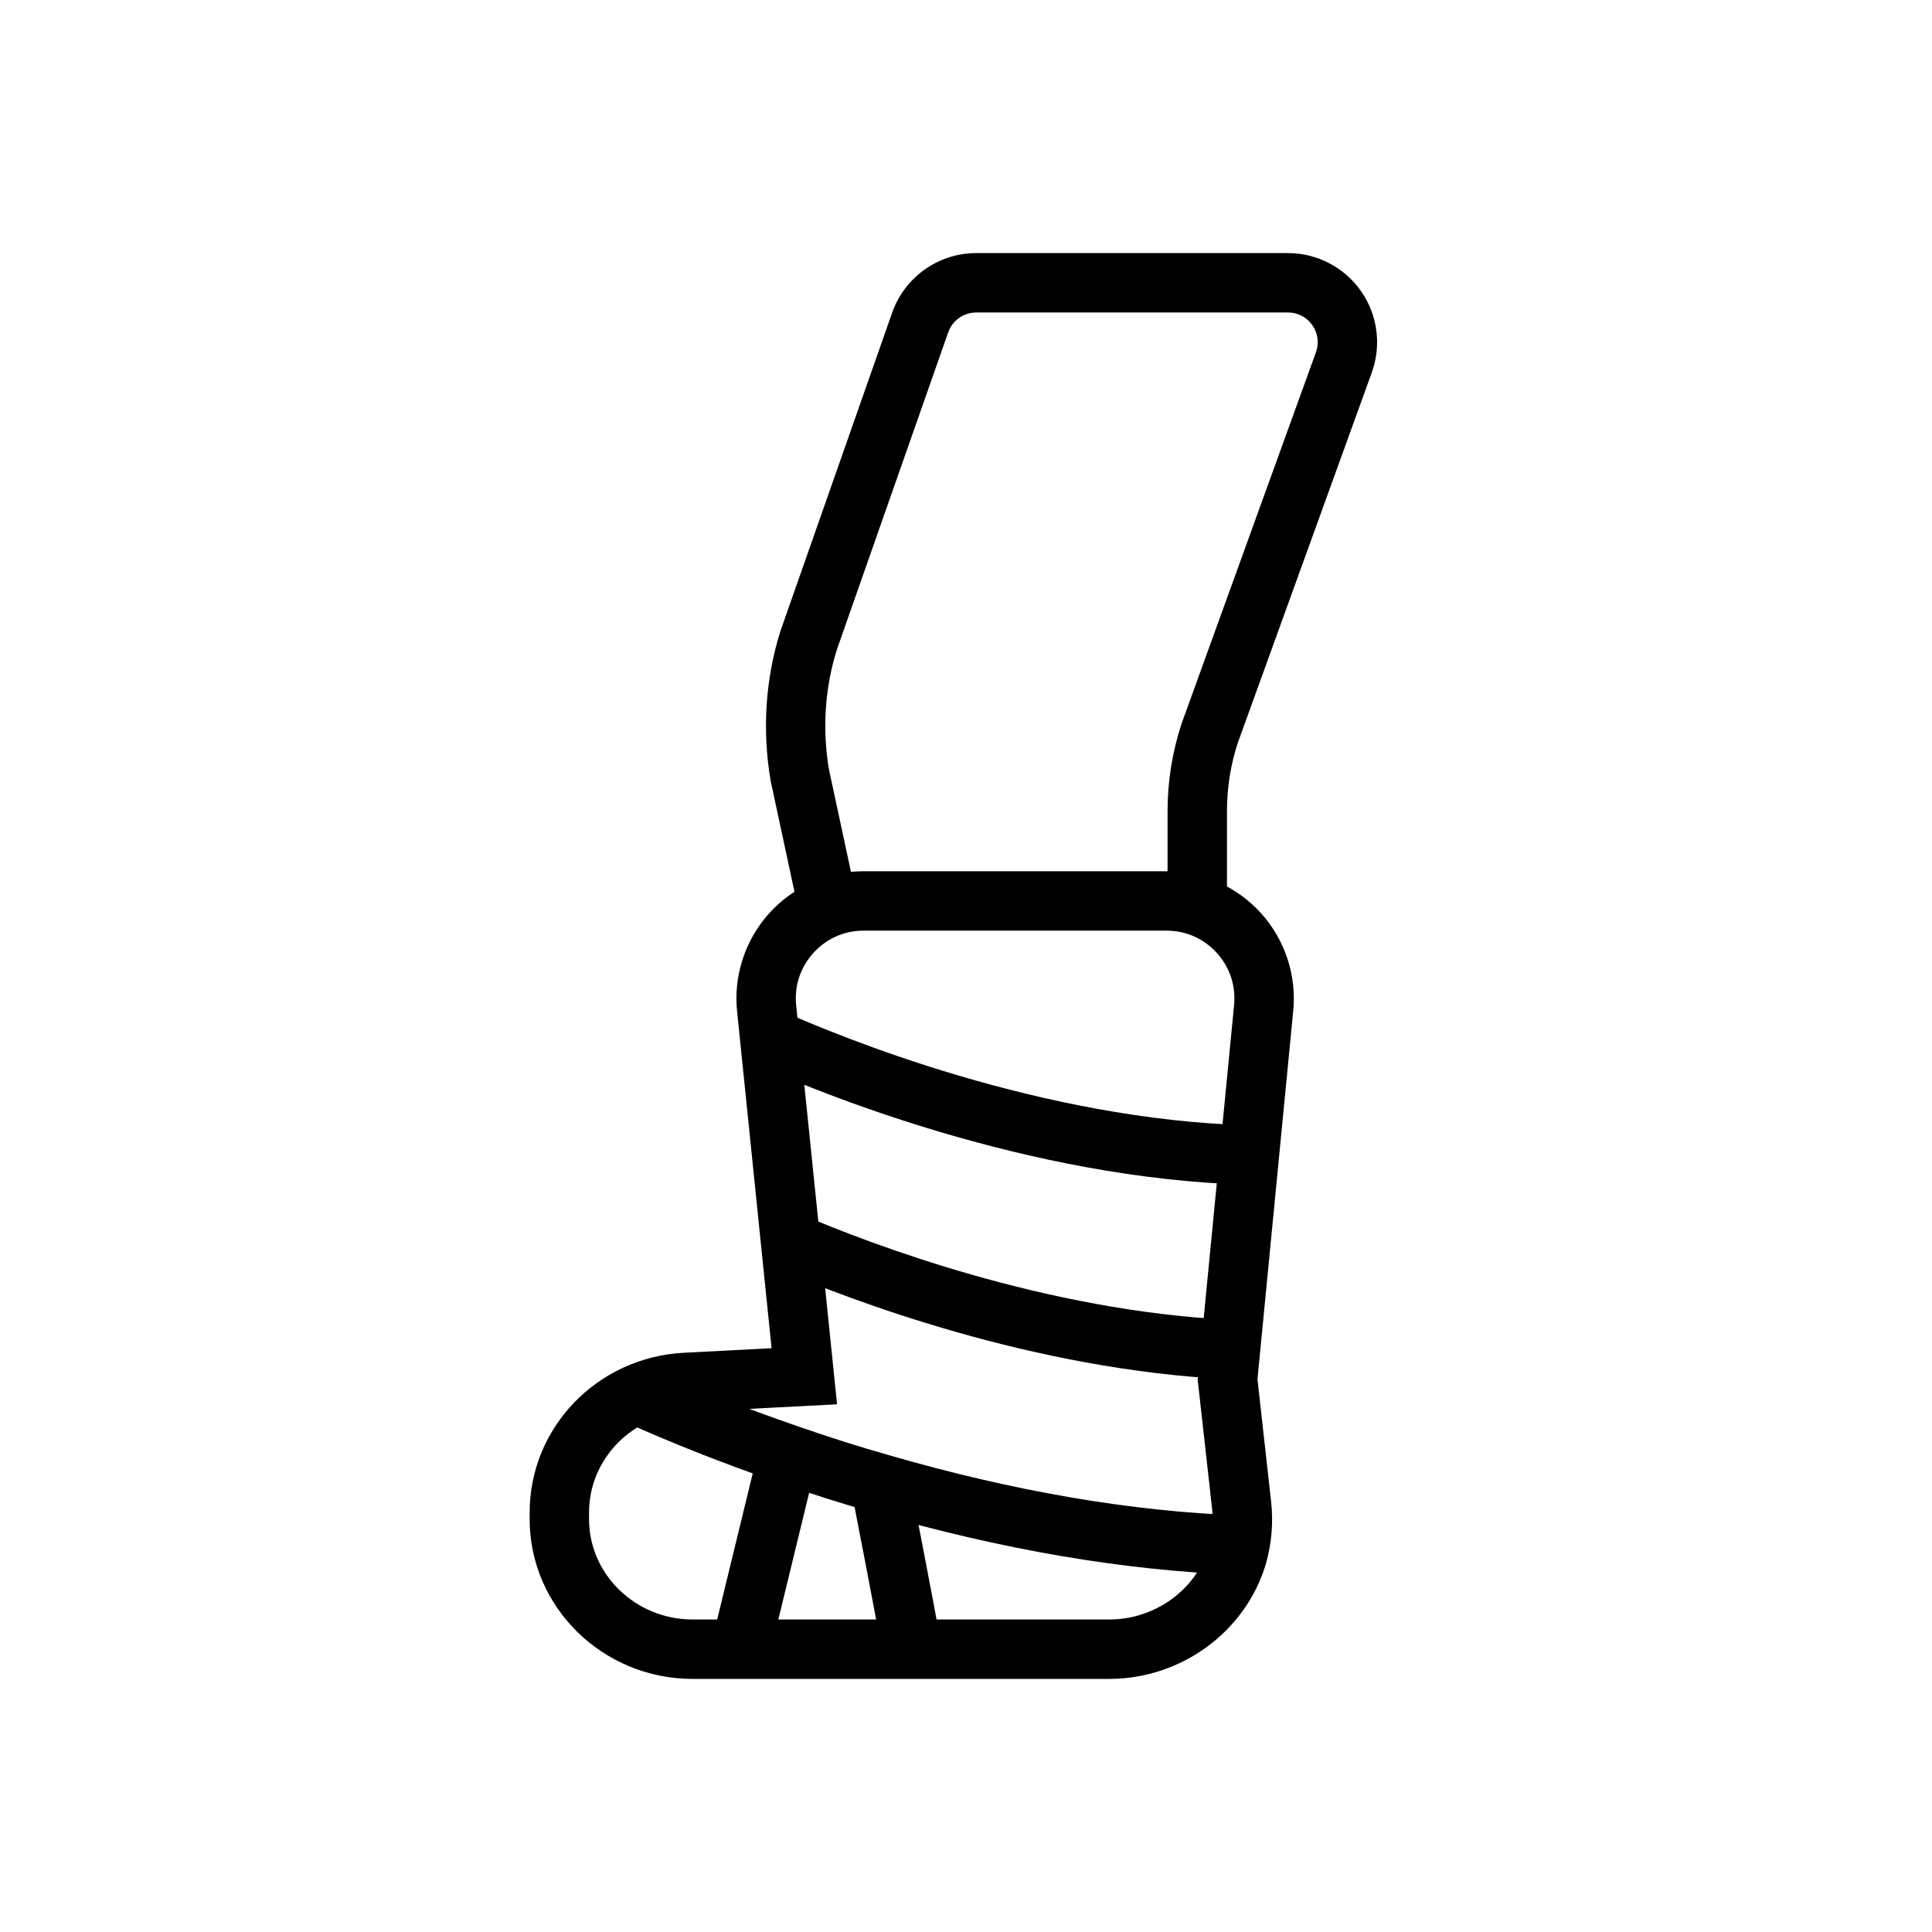
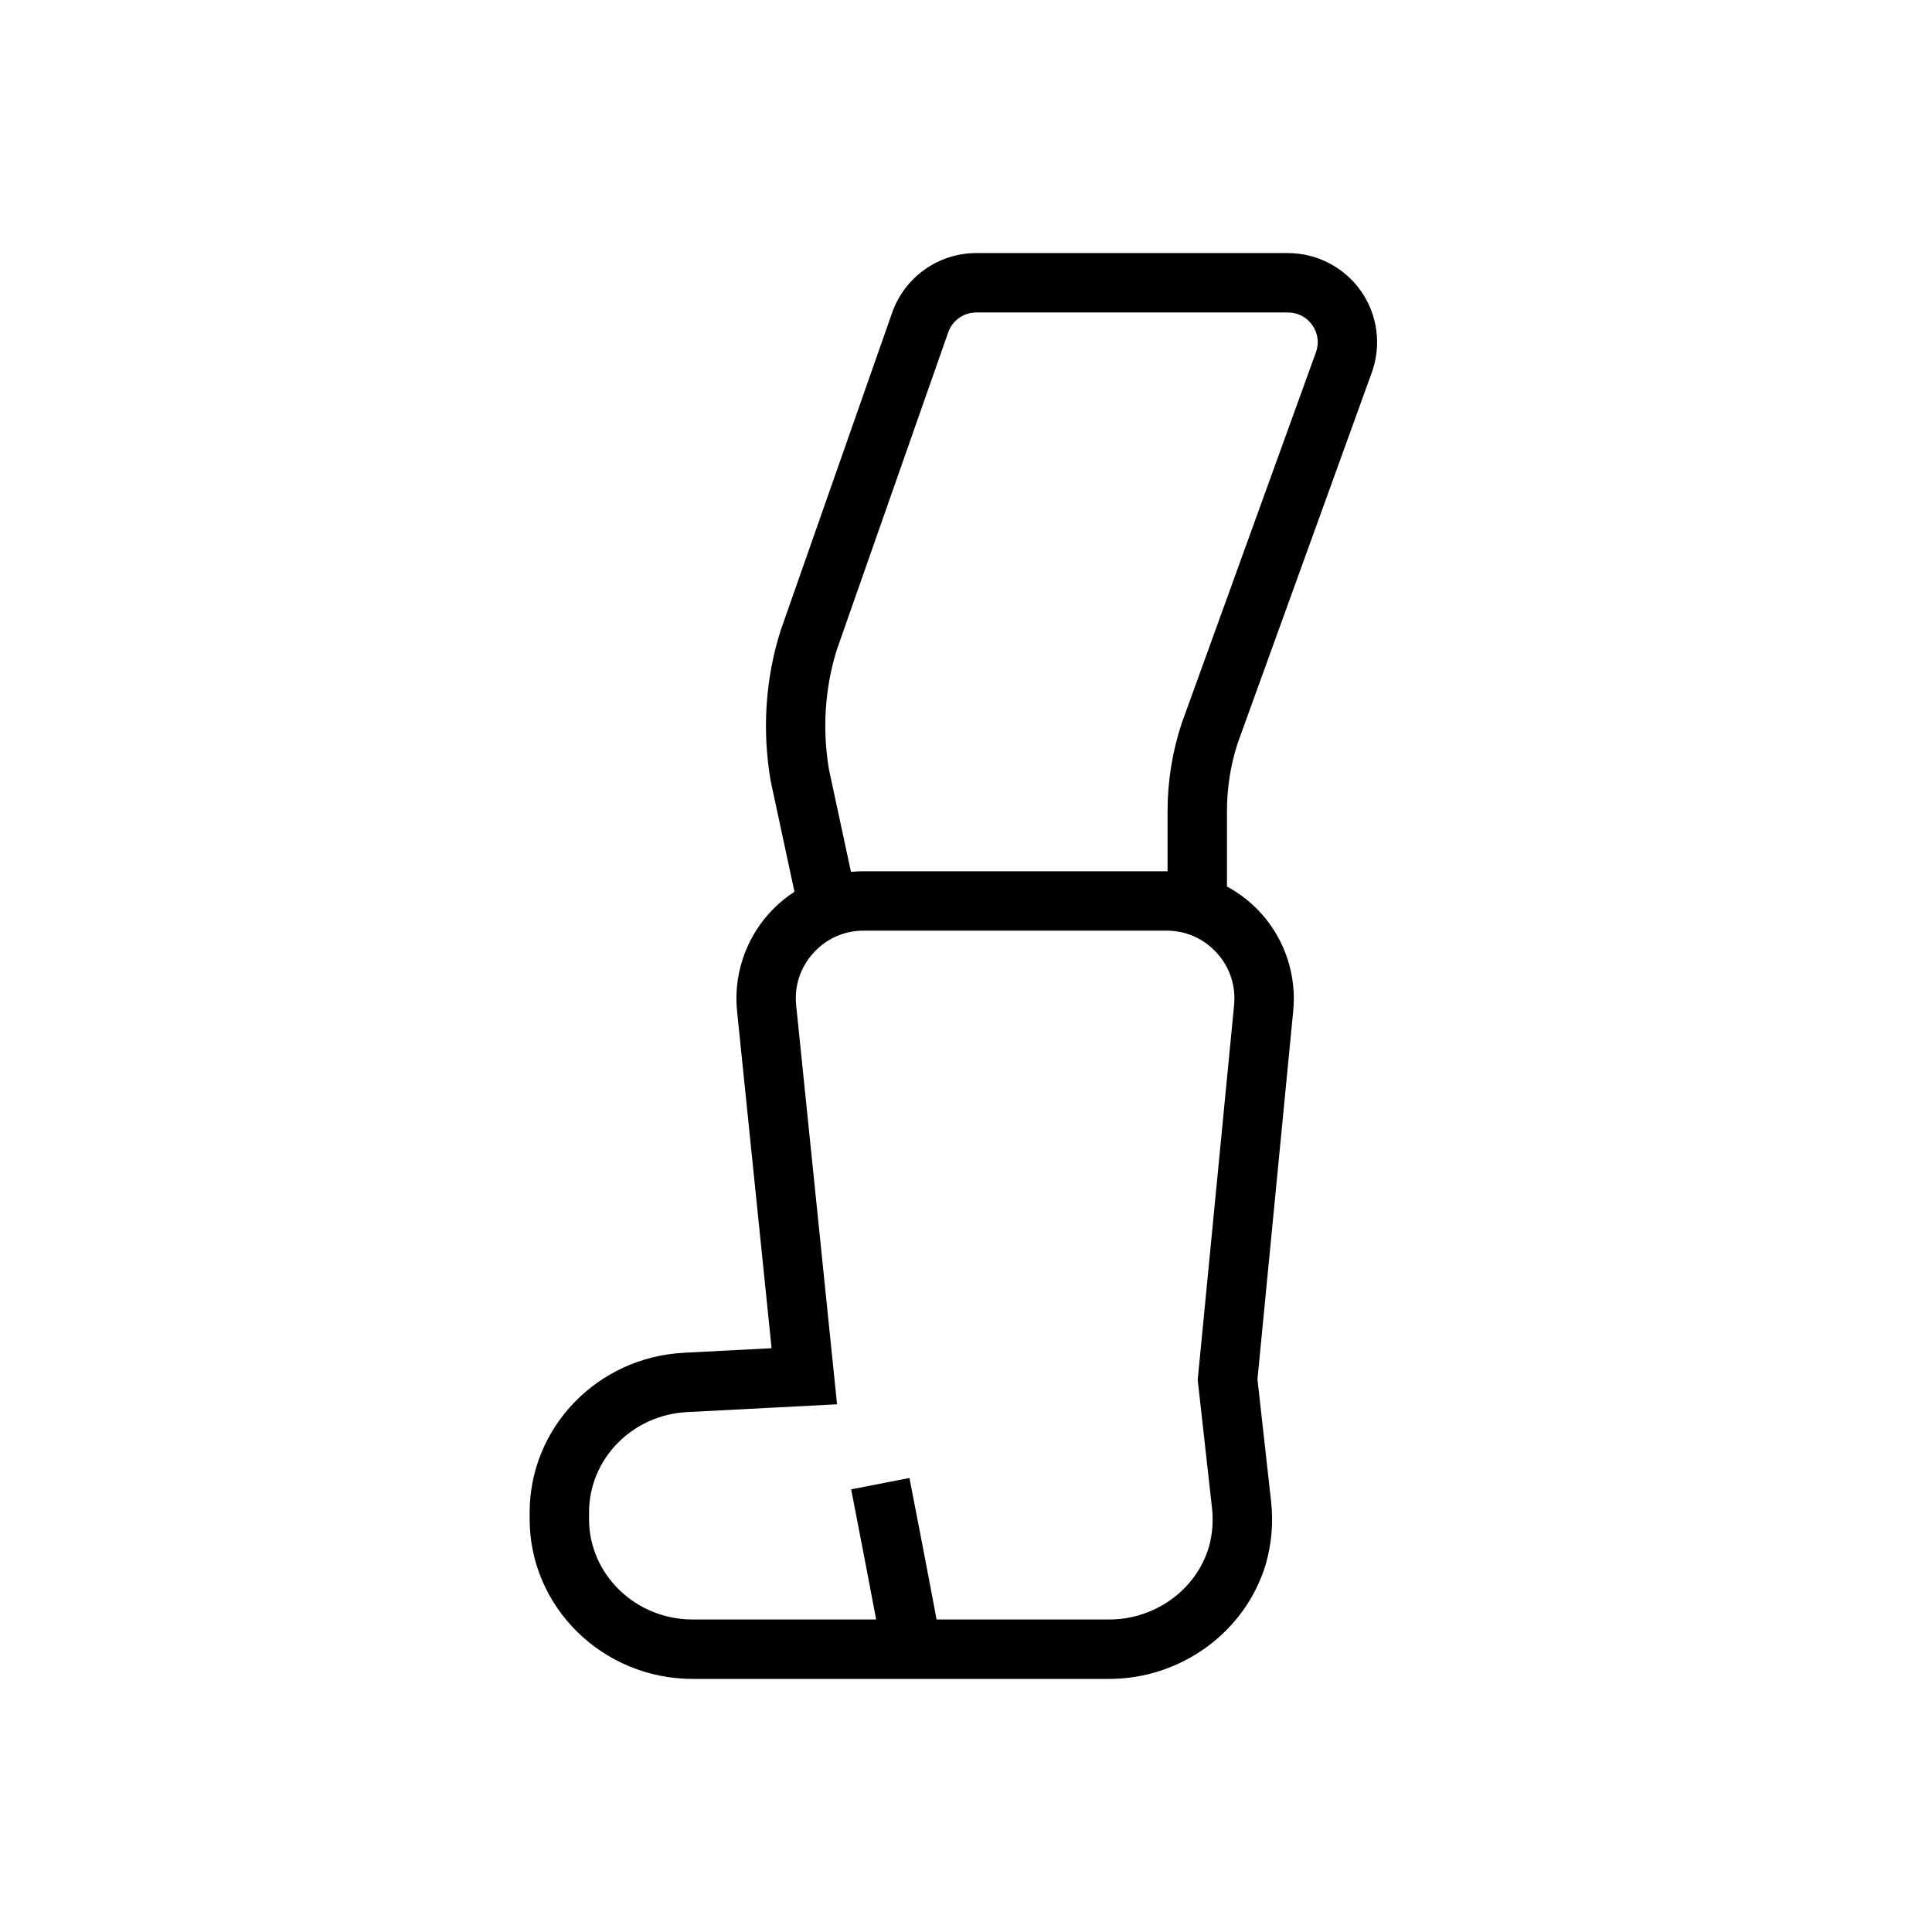
<svg xmlns="http://www.w3.org/2000/svg" fill="#000000" width="800px" height="800px" version="1.1" viewBox="144 144 512 512">
  <g>
    <path d="m355.42 384.41-7.184-33.449c-2.316-13.527-1.383-27.199 2.637-39.867l29.555-84.223c3.312-9.453 12.27-15.801 22.281-15.801h82.621c7.688 0 14.914 3.758 19.336 10.051 4.414 6.293 5.488 14.367 2.875 21.602l-35.508 98.125c-1.883 5.691-2.875 11.879-2.875 18.184v23.723h-15.742v-23.723c0-7.992 1.262-15.844 3.742-23.34l35.578-98.328c0.883-2.445 0.539-5.07-0.961-7.199-1.492-2.129-3.844-3.352-6.445-3.352h-82.621c-3.336 0-6.324 2.117-7.426 5.266l-29.48 84c-3.188 10.059-3.945 21.168-2.109 31.898l7.117 33.121z" />
    <path d="m437.94 588.93h-110.36c-23.832 0-43.219-19.004-43.219-42.359v-1.727c0-22.582 17.977-41.184 40.926-42.348l23.191-1.207-9.113-88.973c-1.066-9.461 1.988-19.027 8.383-26.18 6.391-7.148 15.559-11.25 25.148-11.25h80.25c9.555 0 18.695 4.074 25.086 11.18 6.387 7.102 9.473 16.629 8.457 26.129l-9.449 97.328 3.613 32.379c0.621 5.543 0.16 11.086-1.367 16.469l-0.023 0.098c-5.336 17.934-22.41 30.461-41.52 30.461zm-65.047-198.3c-5.188 0-9.957 2.129-13.414 6-3.461 3.871-5.047 8.844-4.465 14.004l10.812 105.52-39.738 2.066c-14.574 0.742-25.988 12.434-25.988 26.625v1.727c0 14.676 12.328 26.613 27.477 26.613h110.36c12.184 0 23.031-7.875 26.414-19.152 0.953-3.394 1.238-6.883 0.844-10.375l-3.797-34.016 0.086-0.82 9.539-98.219c0.555-5.215-1.047-10.168-4.504-14.012-3.461-3.844-8.211-5.961-13.375-5.961z" />
-     <path d="m474.89 457.96c-58.371-1.492-114.4-24.656-130.18-31.723l6.434-14.367c15.105 6.762 68.707 28.938 124.15 30.355z" />
-     <path d="m475.09 509.69c-1.77 0-3.637-0.09-5.406-0.18-51.898-2.43-100.69-21.145-119.25-29.078l6.188-14.477c17.777 7.594 64.465 25.52 113.84 27.828 1.547 0.082 3.121 0.16 4.629 0.16z" />
-     <path d="m475.09 561.43c-0.562 0-1.129-0.027-1.699-0.055l-0.883-0.035c-30.465-1.07-63.137-6.652-97.383-16.605-7.922-2.234-16.082-4.82-24.879-7.887-14.121-4.852-27.895-10.277-40.898-16.117l6.449-14.359c12.566 5.641 25.887 10.891 39.598 15.598 8.531 2.977 16.391 5.465 24.062 7.629 33.055 9.605 64.438 14.984 93.328 16 0.293-0.047 0.859 0.02 1.414 0.051l0.891 0.035z" />
-     <path d="m332.6 579.2 12.559-51.641 15.297 3.723-12.559 51.641z" />
    <path d="m377.85 582.36c-1.41-8.422-8.215-43.316-8.285-43.668l15.453-3.012c0.281 1.441 6.914 35.449 8.359 44.078z" />
  </g>
</svg>